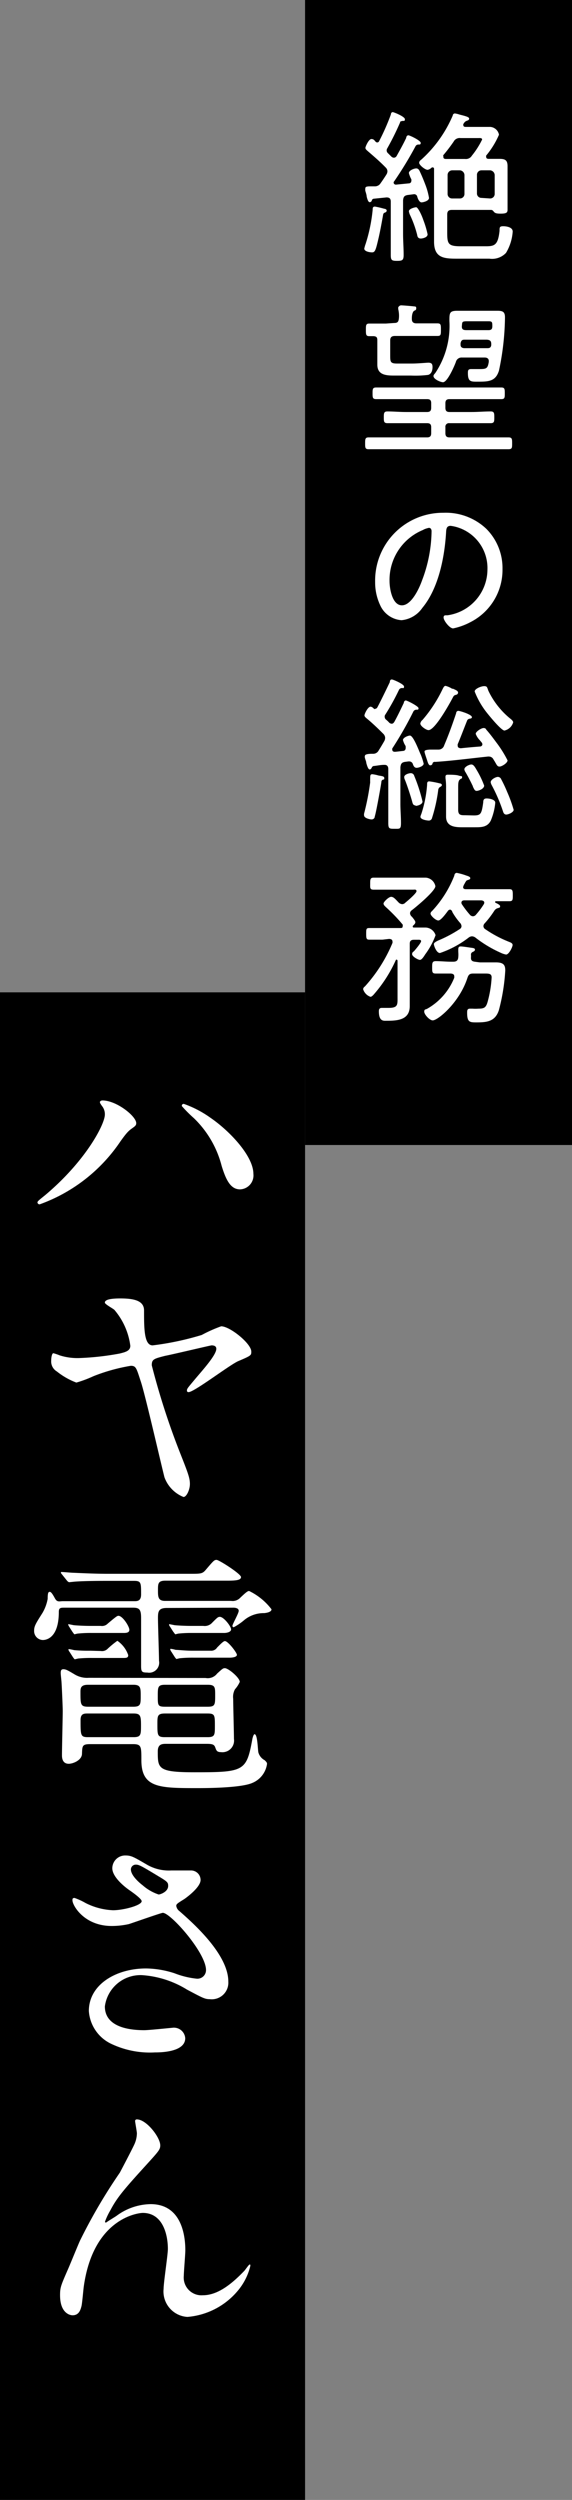
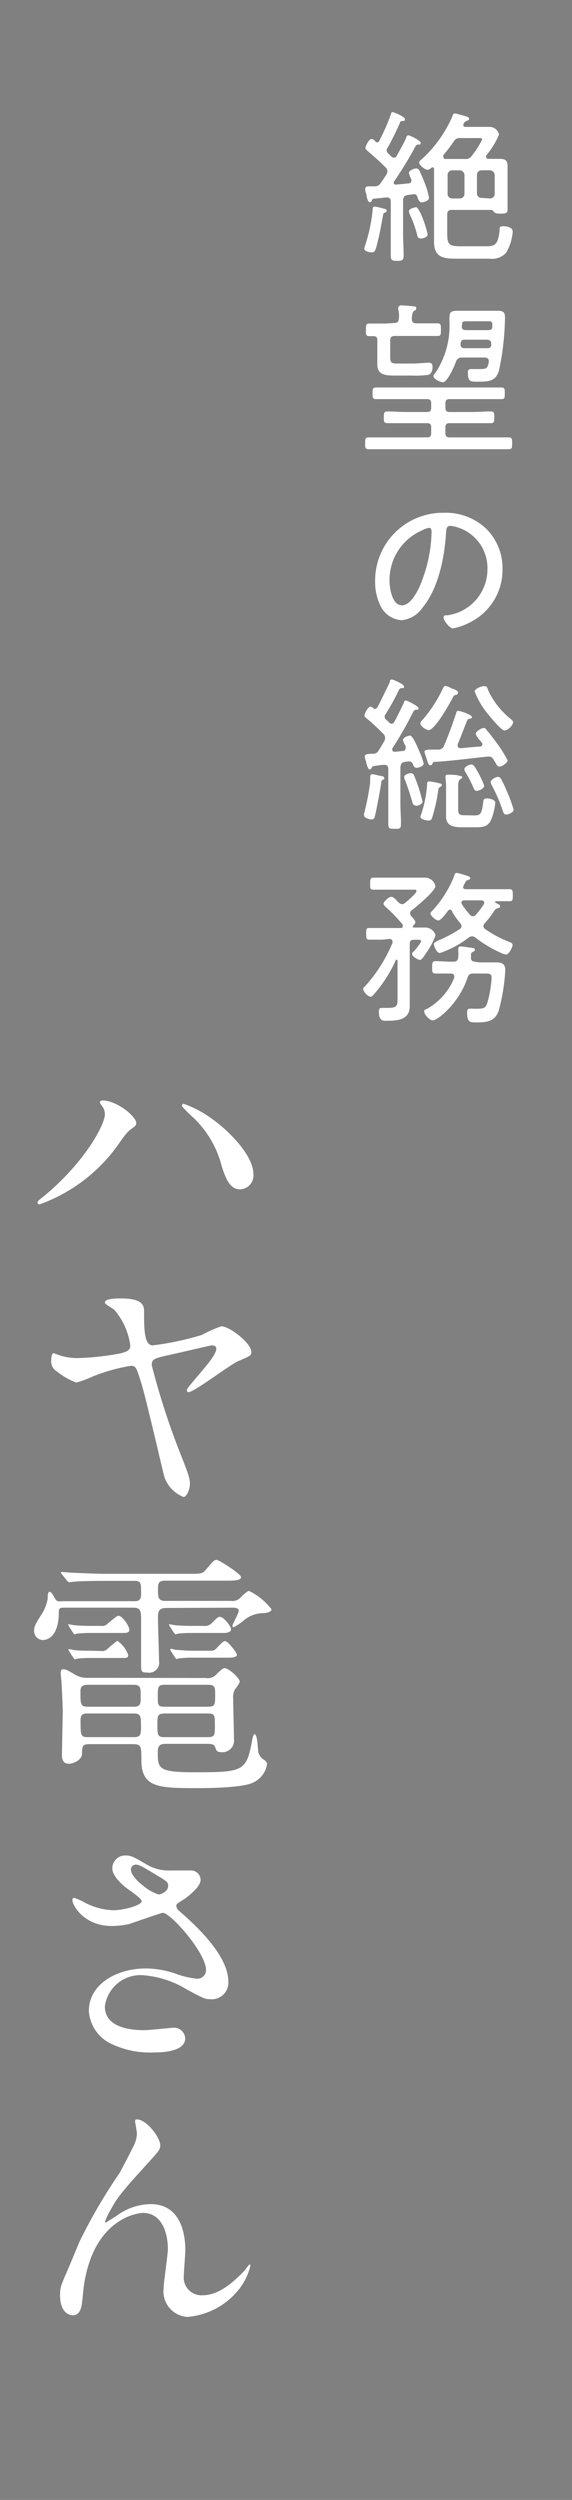
<svg xmlns="http://www.w3.org/2000/svg" viewBox="0 0 60 262">
  <rect x="0" y="0" width="60" height="262" fill="#808080" stroke="none" />
  <g data-name="レイヤー 2">
    <g data-name="レイヤー 13">
-       <path d="M0 104h32v158H0z" />
+       <path d="M0 104h32H0z" />
      <path d="M10.68 115.89c-.17-.25-.2-.31-.2-.39s.12-.17.26-.17c1.48 0 3.55 1.65 3.55 2.38 0 .25-.14.33-.5.59s-.59.53-1.15 1.31a17.23 17.23 0 01-8.48 6.61.22.22 0 01-.23-.2c0-.11.09-.19.79-.75C9 121.68 11 117.82 11 116.81a1.37 1.37 0 00-.32-.92zm8.6-.2a11.11 11.11 0 012.8 1.46c2 1.37 4.5 4 4.5 5.88a1.46 1.46 0 01-1.4 1.62c-1 0-1.48-1-1.93-2.46a10.61 10.61 0 00-2.91-5 14.86 14.86 0 01-1.26-1.26.19.19 0 01.2-.24zm7.08 25.96c0 .39 0 .42-1.37 1-.9.39-4.62 3.25-5.21 3.25a.15.15 0 01-.17-.17c0-.2.09-.28.84-1.18s2.24-2.52 2.24-3.19c0-.36-.39-.36-.5-.36s-4.31 1-4.85 1.09c-1.2.31-1.42.36-1.42 1a77.2 77.2 0 003 9.26c.79 2 1 2.55 1 3.17s-.36 1.37-.67 1.37a3.52 3.52 0 01-2-2.07c-.4-1.57-2-8.57-2.47-10s-.5-1.68-1.06-1.68a19.06 19.06 0 00-3.92 1.09 12.56 12.56 0 01-1.79.67 7.53 7.53 0 01-2.05-1.17 1.21 1.21 0 01-.59-1.12c0-.39.09-.79.23-.79a5.9 5.9 0 01.67.23 6.14 6.14 0 002 .28 28.35 28.35 0 004.31-.48c.53-.14 1.09-.25 1.09-.81a7.23 7.23 0 00-1.67-3.76c-.14-.14-1-.59-1-.76s.14-.44 1.62-.44 2.49.25 2.49 1.26c0 1.87 0 3.66.9 3.66a30 30 0 005.15-1.09 14.77 14.77 0 012.04-.91c.92 0 3.16 1.81 3.16 2.65zm-8.86 26.87c-.9 0-.93.41-.93 1.09s.11 3.82.11 4.45a1.05 1.05 0 01-1.22 1.23c-.58 0-.66-.08-.66-.71v-5c0-.87-.16-1.09-.84-1.09H6.77c-.4 0-.6 0-.6.44 0 2.95-1.52 2.95-1.69 2.95a.94.94 0 01-.9-1c0-.46.19-.76.87-1.83a4.47 4.47 0 00.55-1.48c0-.66.08-.74.22-.74s.3.24.54.68.47.3.82.3h7.51c.3 0 .71 0 .71-.71 0-1.25 0-1.42-.76-1.42h-2.73c-2.41 0-3.14.06-3.47.08l-.57.06c-.09 0-.17-.08-.25-.17L6.5 165c-.11-.14-.11-.14-.11-.19s0-.06.08-.06c.2 0 1 .08 1.2.08 1.34.06 2.46.11 3.75.11h8.46c1.23 0 1.36 0 1.74-.46.77-.9.85-1 1.1-1s2.56 1.47 2.56 1.8-.54.38-1.47.38h-6.47c-.77 0-.77.33-.77 1s0 1.12.74 1.12h6.94a1.09 1.09 0 00.95-.33c.52-.49.76-.71.93-.71a6.52 6.52 0 012.35 1.92c0 .3-.55.38-.77.4a3.21 3.21 0 00-2.07.71 6.26 6.26 0 01-1.12.77.14.14 0 01-.14-.14c0-.19.66-1.31.66-1.58s-.33-.33-.55-.33zm4.07 7.34a1.23 1.23 0 001.2-.46c.57-.52.63-.57.82-.57.36 0 1.56 1 1.56 1.44a3 3 0 01-.5.77 1.64 1.64 0 00-.19 1c0 .65.08 3.6.08 4.2a1.22 1.22 0 01-1.36 1.39c-.44 0-.49-.19-.6-.49s-.27-.38-.9-.38h-4.23c-.41 0-.9 0-.9.79 0 1.8 0 2.19 3.87 2.19 5.22 0 5.44-.11 6.06-3.53.06-.24.14-.46.22-.46.33 0 .33 1.67.41 1.94a1.33 1.33 0 00.66.79c.13.14.24.22.24.38a2.53 2.53 0 01-1.55 2c-1.23.54-5.05.54-5.71.54-4 0-5.92 0-5.92-2.92 0-1.44 0-1.69-.88-1.69h-4.5c-.82 0-.82.19-.85 1 0 .68-.93 1.06-1.39 1.06-.71 0-.71-.71-.71-.9 0-.71.08-4 .08-4.61s-.11-2.84-.13-3.09-.08-.73-.08-.9 0-.41.27-.41.46.11 1.2.55a2.52 2.52 0 001.47.35zm-11-5.46a.83.83 0 00.73-.24c.88-.74 1-.82 1.12-.82.44 0 1.15 1.12 1.15 1.47s-.44.33-.66.33H9.67a13.23 13.23 0 00-1.48.06c-.08 0-.35.08-.38.08s-.16-.19-.22-.27l-.3-.47a1.55 1.55 0 01-.13-.24v-.09s.46.09.55.11 1 .08 1.72.08zm0 2.63a.82.82 0 00.74-.25 10.06 10.06 0 011-.82 3 3 0 011.14 1.5c0 .3-.21.3-.57.3H9.67a13.41 13.41 0 00-1.48.06s-.32.08-.35.08-.17-.19-.22-.27l-.3-.47a1.23 1.23 0 01-.14-.24c0-.06 0-.09.06-.09a5.17 5.17 0 01.54.11 16.63 16.63 0 001.72.06zm3.43 5.84c.76 0 .76-.28.76-1.12s0-1.18-.76-1.18H9.23c-.74 0-.79.33-.79.74 0 1.34 0 1.56.82 1.56zm-4.81.71c-.35 0-.74 0-.74.68 0 1.61 0 1.8.77 1.8h4.8c.77 0 .77-.27.77-1.25s-.06-1.23-.77-1.23zm12.61-.71c.77 0 .77-.22.77-1.23 0-.79 0-1.07-.77-1.07h-4.49c-.76 0-.76.25-.76 1.2s0 1.1.76 1.1zm-4.5.71c-.79 0-.79.27-.79 1.09 0 1.2 0 1.39.79 1.39h4.48c.76 0 .76-.24.76-1.17 0-1.12 0-1.31-.76-1.31zm2.92-8.44a13.33 13.33 0 00-1.47.06c-.06 0-.33.08-.36.08s-.19-.25-.22-.27l-.35-.55a.31.31 0 01-.08-.19v-.06s.46.09.55.11 1 .08 1.72.08h1.31a1.05 1.05 0 00.95-.35c.52-.52.6-.6.79-.6.41 0 1.18 1 1.18 1.31s-.52.38-.71.38zm1.87 1.86a.72.72 0 00.68-.33c.33-.33.66-.68.82-.68.33 0 1.26 1.22 1.26 1.44s-.41.3-.77.3h-3.74a13.24 13.24 0 00-1.47.06c-.06 0-.33.08-.36.08s-.16-.17-.22-.27l-.3-.47a.82.82 0 01-.13-.24c0-.06 0-.09.05-.09a3.65 3.65 0 01.52.11c.25 0 1 .09 1.75.09zm-10.37 28.85c-2.89 0-4.12-2.15-4.12-2.69 0-.14 0-.25.22-.25a6.92 6.92 0 011.15.53 7 7 0 002.89.76c1.06 0 3-.5 3-.95 0-.25-.92-.9-1.28-1.15-.76-.53-1.8-1.48-1.8-2.3a1.35 1.35 0 011.4-1.34c.59 0 .87.17 2.16.92a4.59 4.59 0 002.63.65h2.07a1 1 0 011 1c0 .72-1.32 1.73-1.71 2-.76.47-.84.53-.84.72a.83.83 0 00.33.54c1.46 1.28 5.13 4.53 5.13 7.39a1.74 1.74 0 01-1.95 1.84c-.5 0-.7-.11-2.38-1a10.26 10.26 0 00-4.74-1.52 3.77 3.77 0 00-3.88 3.28c0 1.79 1.76 2.49 4.14 2.49.48 0 2.86-.25 2.92-.25a1.19 1.19 0 011.37 1.09c0 1.49-2.69 1.49-3.19 1.49a9.46 9.46 0 01-4.51-.87 4.11 4.11 0 01-2.41-3.47c0-2.78 2.86-4.46 6-4.46a10 10 0 013 .51 8.86 8.86 0 002.29.56.9.9 0 001-.9c0-1.82-3.72-6-4.53-6-.17 0-3 1-3.56 1.18a8.32 8.32 0 01-1.8.2zm4.92-3.3c.17 0 1-.28 1-.9 0-.36-.08-.45-1-1-1.85-1.12-2.07-1.23-2.38-1.23a.51.51 0 00-.53.5c0 .68 1 1.49 1.23 1.66a4.85 4.85 0 001.68.97zm.17 26.29c0 .45-.17.62-1.54 2.13-2.32 2.55-3 3.36-3.69 4.67a6.87 6.87 0 00-.56 1.18c0 .08 0 .11.11.11.31-.22.84-.53 1.09-.7A6.16 6.16 0 0115.8 231c3.45 0 3.64 3.72 3.64 4.84 0 .42-.16 2.27-.16 2.66a1.86 1.86 0 002 2.05c1.54 0 3-1.15 4.34-2.55.11-.11.48-.67.56-.67s.08 0 .08.14a6.31 6.31 0 01-1.31 2.6 7.7 7.7 0 01-5.29 2.75 2.67 2.67 0 01-2.5-2.94c0-.65.45-3.59.45-4.18 0-1.56-.56-3.78-2.63-3.78-.48 0-5.18.54-6.19 7.7-.05.34-.17 1.82-.25 2.1s-.22.93-.92.93c-.34 0-1.32-.28-1.32-2.1 0-.81.08-1 .78-2.61.23-.5 1.12-2.71 1.32-3.13a56.75 56.75 0 014.17-7.11c.14-.26 1.32-2.5 1.54-3a2.9 2.9 0 00.25-1.12c0-.17-.19-1.18-.19-1.29a.17.17 0 01.19-.17c1 0 2.45 1.88 2.45 2.72z" fill="#fff" />
-       <path d="M32 0h28v120H32z" />
      <path d="M40.31 21.88c.11 0 .25.07.25.19a.2.2 0 01-.14.19c-.14.06-.19.07-.23.23-.14.79-.28 1.56-.45 2.33-.3 1.28-.37 1.63-.7 1.63s-.83-.12-.83-.39a3.32 3.32 0 01.14-.49 17.06 17.06 0 00.74-3.57c0-.18 0-.35.24-.35a9.37 9.37 0 01.98.23zm-.75-6.95a.22.22 0 00.21-.14A23.64 23.64 0 0041 12c0-.11.07-.25.19-.25s1.28.47 1.28.74-.14.15-.28.19-.19 0-.23.17a28.23 28.23 0 01-1.34 2.7.39.39 0 00.08.51l.35.35a.42.42 0 00.27.12.35.35 0 00.29-.19c.35-.63.7-1.25 1-1.89 0-.13.09-.27.23-.27s1.29.55 1.29.79-.17.16-.23.18a.33.33 0 00-.31.17A38.89 38.89 0 0141.35 19a.2.2 0 00-.06.15.23.23 0 00.25.2l1.33-.13c.16 0 .28-.1.28-.28a.33.33 0 000-.14 2.91 2.91 0 01-.26-.66c0-.28.54-.49.77-.49s.32.19.4.37c.21.45.39.89.56 1.34a7.09 7.09 0 01.38 1.38c0 .33-.62.47-.79.47s-.35-.26-.44-.59a.33.33 0 00-.4-.26l-.63.08c-.33.07-.42.18-.46.55v3.53c0 .72.06 1.46.06 2.19 0 .56-.13.63-.69.63s-.66-.07-.66-.63v-5.58c0-.32-.14-.44-.45-.44l-1.37.14A.26.26 0 0039 21c0 .08-.1.19-.22.19s-.22-.18-.32-.6c0-.15-.07-.35-.14-.59a1.07 1.07 0 010-.25c0-.24.26-.22.82-.22h.23a.69.69 0 00.56-.34c.21-.29.42-.61.61-.91a.68.68 0 00.1-.33.56.56 0 00-.17-.38c-.6-.62-1.23-1.16-1.88-1.72-.1-.09-.26-.21-.26-.35s.35-.93.63-.93.35.21.46.3a.27.27 0 00.14.06zM44.15 25c-.34 0-.37-.26-.39-.38a11.3 11.3 0 00-.76-2.11 1.3 1.3 0 01-.11-.37c0-.26.61-.42.77-.42s.53.7.75 1.35a10.12 10.12 0 01.44 1.47c.03.35-.55.46-.7.46zm7.36-3H47.4c-.35 0-.49.14-.49.49v1.66c0 1.35 0 1.66 1.4 1.66H51c.91 0 1.24-.17 1.4-1.61 0-.37 0-.49.38-.49s1 .11 1 .56a5 5 0 01-.7 2.23 2 2 0 01-1.74.61h-3.48c-1.39 0-2.33-.14-2.33-1.79V17.7c0-.09-.05-.16-.16-.16a.17.17 0 00-.12.05.83.83 0 01-.39.21c-.28 0-.89-.51-.89-.73s.19-.3.3-.41a13.19 13.19 0 003.22-4.55c0-.1.09-.22.23-.22a2.67 2.67 0 01.49.12c.68.17 1 .26 1 .42s-.14.19-.25.23-.24.12-.36.35a.18.18 0 000 .1c0 .14.1.19.23.19h2.59a1 1 0 01.92.82A8.88 8.88 0 0151 16.3a.25.25 0 000 .15c0 .16.12.2.26.2h1.14c.59 0 .84.14.84.77V22c0 .31-.18.39-.72.39-.19 0-.51 0-.65-.13s-.18-.26-.36-.26zm-5-5.67a.38.38 0 000 .14c0 .17.18.19.23.19h2.03a.73.73 0 00.73-.35 8.67 8.67 0 001.07-1.68c0-.2-.26-.16-.38-.16h-1.88a.71.71 0 00-.73.38 18.16 18.16 0 01-1.11 1.45zm.44 4a.47.47 0 00.47.47h.83a.47.47 0 00.47-.47v-1.99a.52.52 0 00-.47-.49h-.83a.49.49 0 00-.47.49zm4.45.47a.47.47 0 00.49-.47v-1.99a.52.52 0 00-.47-.49h-.92a.47.47 0 00-.47.49v1.93a.46.46 0 00.47.47zm-4.68 21.94c0 .3.12.44.42.44h2.34c.65 0 1.3-.06 2-.06.37 0 .37.21.37.62s0 .61-.37.61h-4.34a.37.37 0 00-.42.42v.63c0 .3.12.44.42.44h6.21c.37 0 .37.19.37.63s0 .61-.37.61h-14.7c-.35 0-.35-.19-.35-.61s0-.63.35-.63h6.16c.3 0 .42-.14.42-.44v-.63c0-.29-.12-.42-.42-.42h-4.18c-.37 0-.37-.21-.37-.61s0-.62.37-.62c.65 0 1.29.06 1.94.06h2.24c.3 0 .42-.14.42-.44v-.49c0-.3-.12-.42-.42-.42h-5.36c-.37 0-.37-.19-.37-.61s0-.61.37-.61h13.14c.35 0 .36.17.36.61s0 .61-.36.61h-5.45c-.28 0-.42.12-.42.42zm-5.37-8.89c.35 0 .45-.12.49-.47s0-.69-.07-1v-.15c0-.05.14-.23.3-.23s1 .07 1.26.1.33 0 .33.21-.12.2-.23.27-.24.35-.23.85c0 .34.18.46.49.46h2.21c.35 0 .35.18.35.67s0 .65-.35.65h-4.48c-.34 0-.49.14-.49.47v1.51c0 .72 0 .91.71.91h1.61c.56 0 1.54-.09 1.68-.09.34 0 .44.14.44.46s-.09.7-.45.82a11.12 11.12 0 01-1.81.07h-1.8c-.87 0-1.73-.09-1.73-1.14v-2.57c0-.3-.1-.4-.4-.42h-.47c-.33 0-.33-.21-.33-.67s0-.65.35-.65h1.75zm5.12 6.21c-.24 0-1-.31-1-.65 0-.12.13-.24.2-.33a8.9 8.9 0 001.47-5.44c0-.82 0-1.07.82-1.07h4.22c.56 0 .79.11.79.7a28.11 28.11 0 01-.63 5.57C52 39.94 51.3 40 50.22 40c-.79 0-1.14.07-1.14-.9 0-.22 0-.42.32-.42h.75c.84 0 1 0 1.12-.75v-.11c0-.24-.19-.35-.42-.35h-2.4a.61.61 0 00-.63.46c-.14.4-.89 2.13-1.35 2.13zm2.24-4.46c-.26 0-.33.1-.4.37v.17c0 .26.2.35.41.35h2.41c.25 0 .35-.07.4-.31v-.11c0-.33-.12-.44-.45-.47zm2.54-1c.25 0 .37-.09.39-.33a2.09 2.09 0 000-.25c0-.37-.17-.35-.54-.35H49c-.55 0-.51.07-.55.47s.16.46.49.46zM51 55.41a5.82 5.82 0 011.71 4.23 6.14 6.14 0 01-3.38 5.57 6.74 6.74 0 01-1.8.65c-.37 0-1-.82-1-1.14s.28-.21.44-.24a4.86 4.86 0 004.16-4.77A4.47 4.47 0 0048 55.27a3.92 3.92 0 00-.74-.16c-.45 0-.45.39-.47.72-.16 2.59-.79 5.83-2.49 7.88A3 3 0 0142.12 65a2.65 2.65 0 01-2.24-1.57 5.59 5.59 0 01-.53-2.43 7.11 7.11 0 017.16-7.26A6.18 6.18 0 0151 55.41zm-6.55.1a5.66 5.66 0 00-3.59 5.39c0 .78.28 2.54 1.3 2.54s1.84-1.84 2.11-2.61a14.9 14.9 0 001-5.16c0-.19-.09-.35-.28-.35a2.7 2.7 0 00-.58.19zm-4.73 25.77c.38.06.59.08.59.27s-.07.13-.14.16-.17.09-.17.29c-.07.49-.56 3.22-.69 3.57 0 .17-.14.31-.33.31s-.79-.14-.79-.42a.53.53 0 010-.19 26.57 26.57 0 00.64-3.27 3.11 3.11 0 010-.33c0-.39 0-.53.23-.53a3.93 3.93 0 01.66.14zm-.37-7a.26.26 0 00.23-.14c.35-.65 1-2 1.31-2.65 0-.17.07-.28.21-.28s1.28.49 1.28.74-.11.14-.21.16a.34.34 0 00-.32.19 24.24 24.24 0 01-1.43 2.59.33.33 0 00-.07.23.42.42 0 00.12.28 2.73 2.73 0 01.35.33.42.42 0 00.26.12c.14 0 .21-.09.28-.19.37-.67.69-1.35 1-2 0-.12.09-.25.21-.25s1.33.6 1.33.81-.11.14-.21.16a.36.36 0 00-.32.17 38.27 38.27 0 01-2.22 3.89.32.32 0 000 .14c0 .15.12.21.26.21s.58-.06.87-.09c.14 0 .27-.11.27-.28a.37.37 0 000-.14v-.09a2.07 2.07 0 01-.28-.63c0-.26.54-.47.73-.47s.47.44.86 1.36c.09.2.17.42.28.65a6.7 6.7 0 01.3.93c0 .26-.51.44-.74.44s-.33-.2-.4-.41a.39.39 0 00-.35-.26h-.11l-.38.05c-.33.06-.42.21-.46.56v3.84c0 .66.06 1.33.06 2s-.13.61-.67.61-.66 0-.66-.59v-5.68c0-.23-.1-.43-.37-.43h-.08c-.37 0-.72.09-1.09.12a.27.27 0 00-.19.16c-.05.11-.11.2-.23.2s-.24-.27-.35-.69c0-.14-.09-.31-.14-.51s0-.17 0-.24.11-.2.72-.2h.13a.64.64 0 00.59-.35c.21-.33.4-.65.6-1a.73.73 0 00.08-.33.63.63 0 00-.19-.41c-.56-.56-1.14-1.12-1.75-1.62-.1-.09-.23-.18-.23-.32s.35-.91.65-.91a.52.52 0 01.3.18.49.49 0 00.17.09zm4.24 10.13c-.25 0-.3-.19-.35-.38-.14-.53-.56-1.82-.77-2.31a.68.68 0 01-.07-.28c0-.27.49-.41.7-.41a.37.37 0 01.35.28 17.11 17.11 0 01.87 2.69c0 .32-.54.46-.73.46zm3.88-12.25c.37.17.58.24.58.44a.25.25 0 01-.23.22c-.17.06-.21.06-.33.3-.32.61-1.86 3.4-2.54 3.4-.24 0-.86-.42-.86-.69a.61.61 0 01.23-.38 14.38 14.38 0 002.12-3.26c.07-.12.14-.31.3-.31a2.54 2.54 0 01.73.33zm-1.35 9.94c.09 0 .23.07.23.17s-.1.16-.17.2-.18.1-.21.31a16.52 16.52 0 01-.65 2.94.35.35 0 01-.32.28c-.2 0-.9-.1-.9-.4a1 1 0 01.09-.28 12.78 12.78 0 00.61-3.06c0-.21 0-.37.23-.37a8.86 8.86 0 011.09.21zm-.75-2.1c0 .1-.1.21-.24.21s-.23-.21-.3-.44-.3-.86-.3-1 .19-.19.56-.21H46a.61.61 0 00.59-.44c.47-1.1.88-2.24 1.26-3.38 0-.1.07-.24.23-.24s1.42.38 1.42.66c0 .12-.11.14-.21.16a.33.33 0 00-.28.17c-.34.84-.65 1.68-1 2.51a.39.39 0 000 .15c0 .2.14.25.32.27.66-.07 1.33-.13 2-.18.14 0 .27-.09.27-.24a.36.36 0 00-.07-.18l-.2-.24a1.9 1.9 0 01-.43-.67c0-.24.59-.61.82-.61s.23.1.32.21c.36.4.73.91 1.06 1.35a12 12 0 011.14 1.83c0 .28-.61.65-.84.65s-.28-.15-.49-.51l-.16-.26a.52.52 0 00-.49-.28.16.16 0 00-.09 0c-1.83.19-3.67.44-5.51.56a.24.24 0 00-.29.15zm4.32 5.46c.74 0 .83-.14 1-1.38 0-.25.07-.4.35-.4s.91.1.91.45a6.16 6.16 0 01-.47 1.87c-.35.7-1 .7-1.65.7h-1.41c-.81 0-1.63-.13-1.63-1.12v-2.94a6.7 6.7 0 00-.06-1.09v-.15c0-.18.11-.21.25-.21s.87 0 1.12.09.37 0 .37.17-.09.14-.16.19c-.25.16-.25.42-.25 1v2.22c0 .58.27.58.76.58zm.31-2.57c-.19 0-.26-.16-.4-.46 0-.07-.07-.16-.1-.24-.14-.3-.51-1-.67-1.26a.7.7 0 01-.12-.3c0-.27.52-.51.73-.51s.35.21.55.56a9.62 9.62 0 01.8 1.66c-.03.37-.64.55-.79.55zm2.93-6.32c-.35 0-1.63-1.58-1.89-1.91a8.54 8.54 0 01-1.25-2.19c0-.28.67-.56 1-.56s.3.14.45.51a8.46 8.46 0 002.23 2.85c.15.12.36.28.36.44a1.25 1.25 0 01-.93.86zm.19 8.8c-.26 0-.32-.21-.38-.4a17.21 17.21 0 00-1.16-2.68 1 1 0 01-.11-.31c0-.28.53-.56.76-.56a.4.4 0 01.35.26A14 14 0 0153.2 83a14.3 14.3 0 01.68 1.87c0 .26-.55.5-.79.5zm-13 13.11h-1.38c-.3 0-.33-.12-.33-.61s0-.61.33-.61H42c.14 0 .24 0 .24-.21a.33.33 0 000-.15 17.68 17.68 0 00-1.75-1.82c-.11-.11-.26-.23-.26-.39s.54-.7.8-.7.46.26.79.6a.58.58 0 00.37.17.44.44 0 00.31-.14c.21-.17 1.19-1 1.19-1.22s-.24-.16-.37-.16h-4.13c-.41 0-.36-.21-.36-.63s0-.63.36-.63h5.48a1.12 1.12 0 011 .89c0 .51-2.05 2.21-2.52 2.56a.4.4 0 00-.14.28.52.52 0 00.21.38c.14.18.35.42.35.56s-.14.27-.23.35a.16.16 0 00-.05.11.11.11 0 00.12.1h1.28a1.15 1.15 0 011 .8 7.92 7.92 0 01-1.08 2c-.14.22-.37.59-.56.59s-.82-.35-.82-.59.12-.23.24-.37.7-.82.7-1-.24-.15-.37-.15h-.38c-.3 0-.44.12-.44.42v6.53c0 1.47-1.3 1.54-2.44 1.54-.29 0-.8.09-.8-1 0-.21.07-.35.3-.35h.73c1 0 .93-.35.93-1.18v-3.76a.12.12 0 00-.11-.12.08.08 0 00-.08.07 14.33 14.33 0 01-2.23 3.5c-.08.1-.28.33-.42.33a1.23 1.23 0 01-.77-.8.38.38 0 01.18-.28 15.84 15.84 0 002.9-4.57.43.43 0 000-.14c0-.21-.16-.27-.35-.28zm10.2 2.38H52c.83 0 1 .28 1 .86a20.77 20.77 0 01-.67 4.15c-.38 1.17-1.22 1.28-2.33 1.28-.71 0-1 0-1-1 0-.23 0-.44.3-.44h.26a4.46 4.46 0 00.63 0c.56 0 .77-.09.94-.65a11.87 11.87 0 00.44-2.62c0-.37-.23-.41-.65-.41h-1.28c-.37 0-.49.11-.61.46-.84 2.59-3.1 4.45-3.64 4.45-.33 0-.89-.62-.89-.91s.15-.21.33-.32a6.52 6.52 0 002.82-3.24.66.66 0 000-.14c0-.23-.17-.28-.35-.3h-1.61c-.36 0-.36-.18-.36-.63s0-.67.38-.67c.54 0 1.07.06 1.61.06h.23c.33 0 .49-.13.52-.46s0-.47 0-.72 0-.42.25-.42.89.11 1.13.14.37.06.37.2-.14.19-.24.24a.3.3 0 00-.18.26 2 2 0 010 .35c0 .28.13.37.39.41zm-3.09-5.53a.3.3 0 00-.25.14c-.17.22-.72 1-1 1s-.82-.51-.82-.72a.34.34 0 01.14-.25 11.62 11.62 0 002.36-3.74c0-.12.09-.28.25-.28a6.15 6.15 0 011 .28c.23.07.42.14.42.28s-.21.17-.32.21-.17.17-.31.42a.94.94 0 00-.12.3c0 .17.12.22.28.22h4.58c.33 0 .35.16.35.63s0 .63-.35.63h-1.43s-.07 0-.07.07v.07c.21.11.52.23.52.39s-.12.16-.22.19-.25.07-.39.28a10.12 10.12 0 01-1 1.31.44.44 0 00-.14.3.38.38 0 00.19.32 12.34 12.34 0 002.4 1.29c.22.09.47.16.47.37s-.39 1-.68 1a2 2 0 01-.51-.16 12.77 12.77 0 01-2.7-1.61.64.64 0 00-.36-.14.59.59 0 00-.37.14 10.46 10.46 0 01-3 1.61c-.38 0-.64-.79-.64-.93s.19-.26.5-.4a13.64 13.64 0 002.23-1.19.35.35 0 00.17-.3.59.59 0 00-.1-.28 6.9 6.9 0 01-.86-1.19.33.33 0 00-.22-.26zm3.57-.72c0-.18-.16-.23-.3-.25h-1.8c-.16 0-.3.07-.3.25a.3.3 0 00.05.16 9.7 9.7 0 00.84 1.1.43.43 0 00.32.16.41.41 0 00.31-.16 8.4 8.4 0 00.82-1.09.43.43 0 00.06-.17z" fill="#fff" />
    </g>
  </g>
</svg>